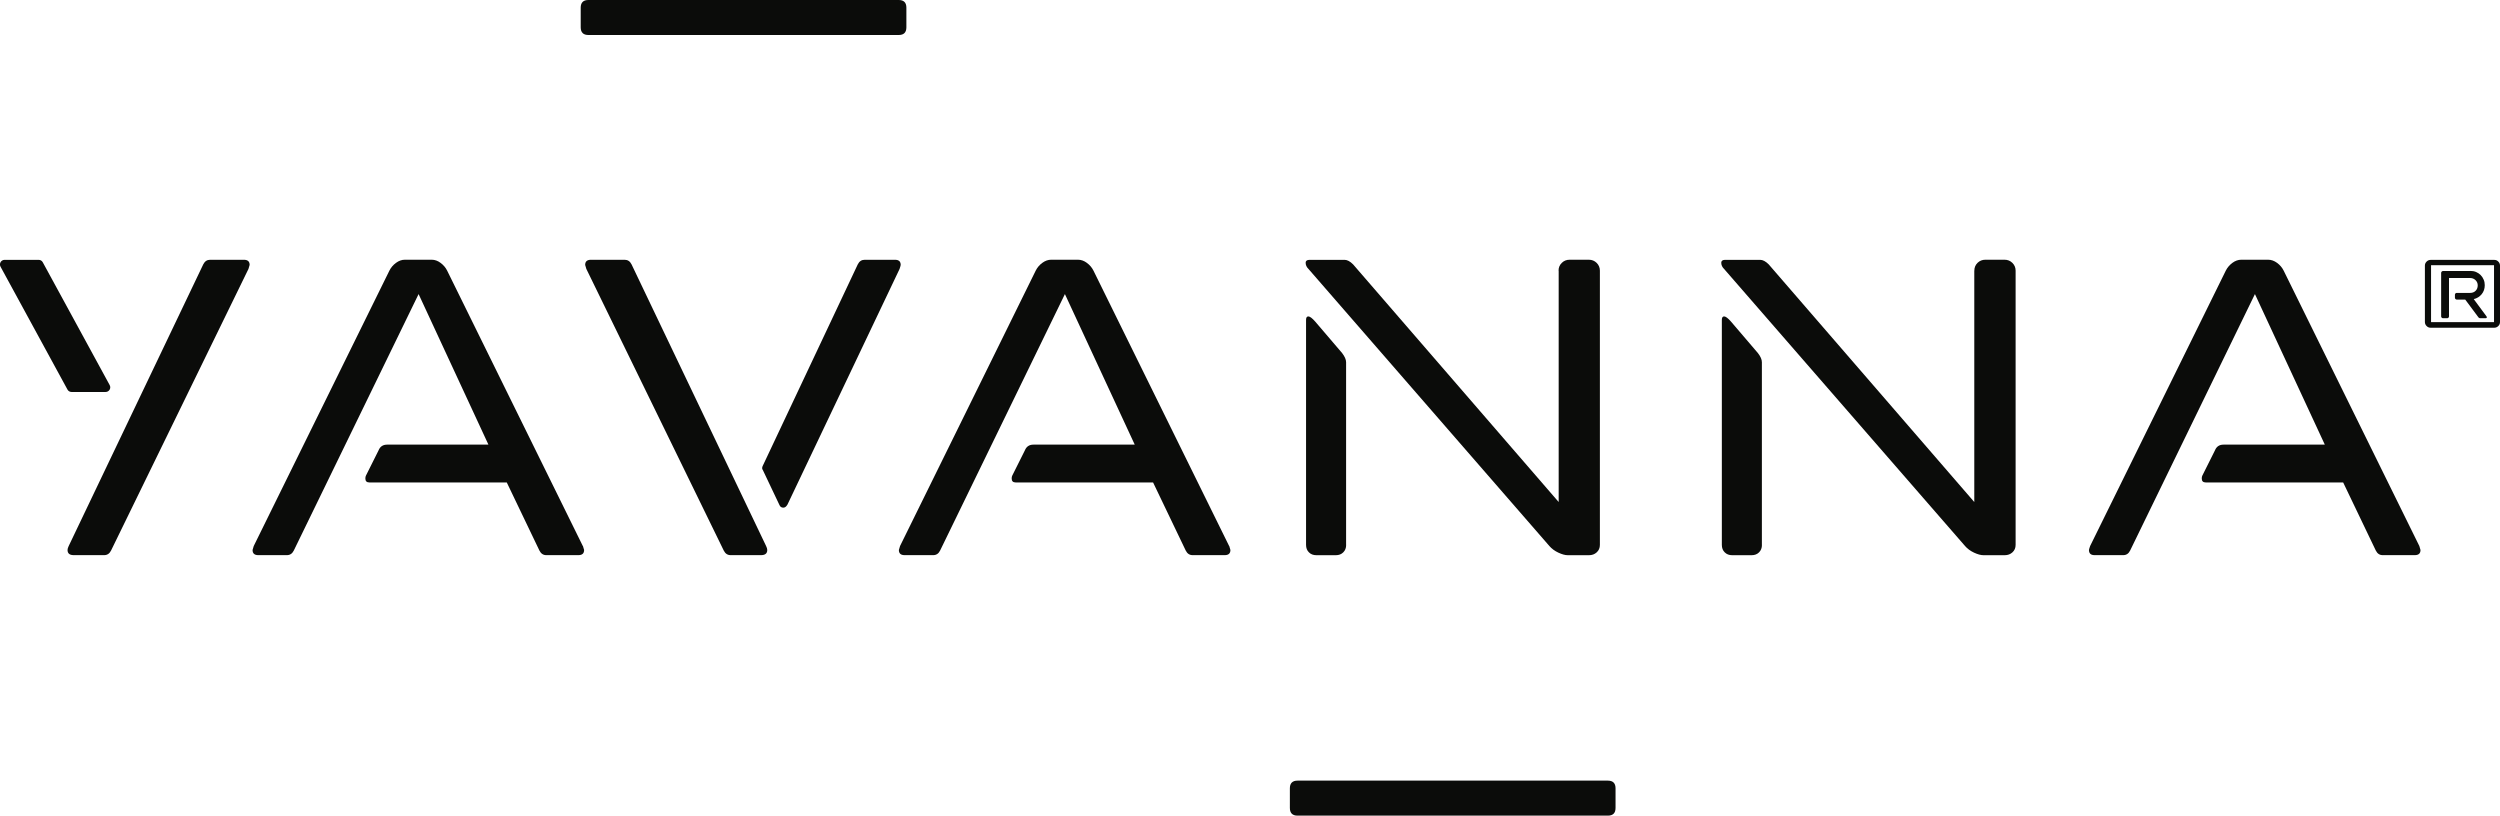
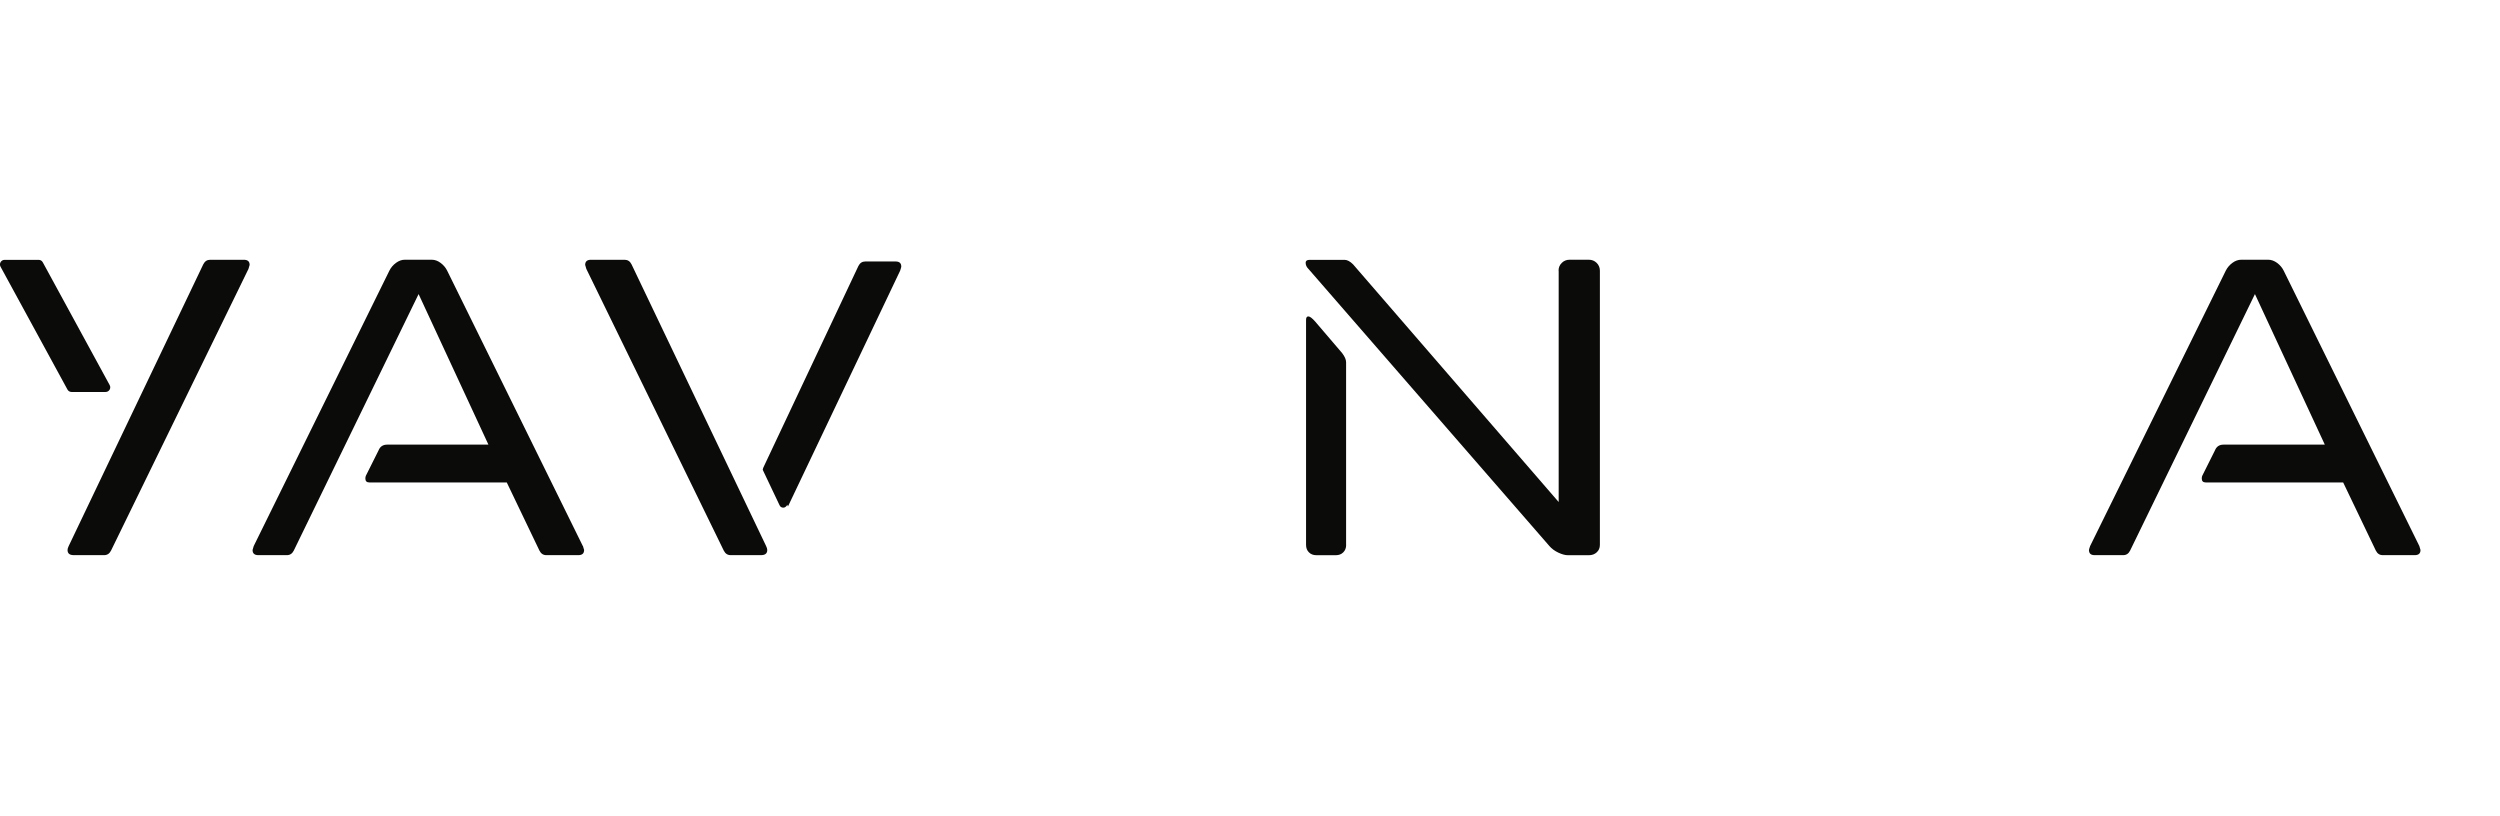
<svg xmlns="http://www.w3.org/2000/svg" id="Layer_1" data-name="Layer 1" viewBox="0 0 426.42 139.12">
  <path d="m99.43,93.13c.13.39.2.62.2.68,0,.59-.33.88-.98.88h-5.47c-.52,0-.91-.26-1.17-.78l-5.57-11.62h-23.44c-.46,0-.68-.23-.68-.68,0-.19.03-.36.1-.49l2.15-4.3c.26-.65.75-.98,1.46-.98h17.28l-11.91-25.68-21.29,43.75c-.26.52-.65.78-1.17.78h-4.88c-.65,0-.98-.29-.98-.88,0-.06.07-.29.2-.68l23.14-46.97c.26-.52.63-.96,1.12-1.32.49-.36.99-.54,1.51-.54h4.59c.52,0,1.03.18,1.51.54.49.36.86.8,1.12,1.32l23.14,46.97Z" style="fill: #0b0c0a;" />
-   <path d="m100.01,45.87c-.13-.39-.2-.62-.2-.68,0-.59.33-.88.98-.88h5.76c.52,0,.91.26,1.17.78l22.95,48.04c.13.26.2.49.2.68,0,.59-.36.88-1.07.88h-5.18c-.52,0-.91-.26-1.17-.78l-23.44-48.04Zm34.28,40.23c-.19.33-.42.49-.68.49-.33,0-.55-.16-.68-.49l-2.83-5.96c-.07-.06-.1-.16-.1-.29s.03-.26.1-.39l16.21-34.37c.26-.52.65-.78,1.17-.78h5.18c.65,0,.97.29.97.88,0,.06-.06.29-.19.68l-19.14,40.23Z" style="fill: #0b0c0a;" />
+   <path d="m100.01,45.87c-.13-.39-.2-.62-.2-.68,0-.59.33-.88.98-.88h5.76c.52,0,.91.26,1.17.78l22.95,48.04c.13.26.2.49.2.68,0,.59-.36.88-1.07.88h-5.18c-.52,0-.91-.26-1.17-.78l-23.44-48.04Zm34.28,40.23c-.19.33-.42.49-.68.49-.33,0-.55-.16-.68-.49l-2.83-5.96s.03-.26.1-.39l16.21-34.37c.26-.52.65-.78,1.17-.78h5.18c.65,0,.97.29.97.88,0,.06-.06.29-.19.68l-19.14,40.23Z" style="fill: #0b0c0a;" />
  <path d="m18.94,93.91c-.26.52-.65.78-1.17.78h-5.18c-.72,0-1.07-.29-1.07-.88,0-.19.07-.42.2-.68l22.95-48.04c.26-.52.65-.78,1.17-.78h5.76c.65,0,.98.29.98.88,0,.06-.07.29-.2.68l-23.44,48.04Z" style="fill: #0b0c0a;" />
-   <path d="m209.67,93.13c.13.39.2.62.2.68,0,.59-.33.88-.98.88h-5.47c-.52,0-.91-.26-1.17-.78l-5.57-11.62h-23.44c-.46,0-.68-.23-.68-.68,0-.19.03-.36.1-.49l2.15-4.3c.26-.65.75-.98,1.46-.98h17.28l-11.91-25.68-21.29,43.75c-.26.52-.65.78-1.17.78h-4.88c-.65,0-.98-.29-.98-.88,0-.06.07-.29.2-.68l23.14-46.97c.26-.52.63-.96,1.12-1.32.49-.36.99-.54,1.51-.54h4.59c.52,0,1.03.18,1.51.54.49.36.86.8,1.12,1.32l23.14,46.97Z" style="fill: #0b0c0a;" />
  <path d="m265.84,46.16c0-.52.18-.96.55-1.32.36-.36.81-.54,1.34-.54h3.27c.53,0,.97.18,1.34.54.36.36.55.8.55,1.32v46.78c0,.52-.18.94-.54,1.27-.36.33-.8.49-1.32.49h-3.62c-.46,0-.99-.15-1.61-.44-.62-.29-1.13-.67-1.52-1.12l-41.09-47.26c-.33-.32-.49-.68-.49-1.07,0-.32.23-.49.68-.49h5.96c.46,0,.94.26,1.46.78l35.06,40.53v-39.45Zm-36.23,46.78c0,.52-.16.94-.49,1.27-.33.33-.75.49-1.27.49h-3.32c-.52,0-.95-.16-1.27-.49-.33-.32-.49-.75-.49-1.27v-38.38c0-.39.13-.59.39-.59s.65.29,1.17.88l4.59,5.37c.45.59.68,1.11.68,1.56v31.15Z" style="fill: #0b0c0a;" />
-   <path d="m336.76,46.16c0-.52.18-.96.54-1.32.37-.36.81-.54,1.34-.54h3.27c.53,0,.97.18,1.34.54.36.36.55.8.55,1.32v46.78c0,.52-.18.94-.54,1.27-.36.33-.8.49-1.32.49h-3.62c-.46,0-1-.15-1.62-.44-.62-.29-1.13-.67-1.52-1.12l-41.1-47.26c-.33-.32-.49-.68-.49-1.07,0-.32.23-.49.68-.49h5.96c.45,0,.94.26,1.46.78l35.06,40.53v-39.45Zm-36.23,46.78c0,.52-.16.94-.49,1.27-.33.33-.75.49-1.27.49h-3.32c-.52,0-.94-.16-1.27-.49-.33-.32-.49-.75-.49-1.27v-38.38c0-.39.13-.59.39-.59s.65.29,1.17.88l4.59,5.37c.46.59.68,1.11.68,1.56v31.15Z" style="fill: #0b0c0a;" />
  <path d="m412.66,93.13c.13.39.2.62.2.68,0,.59-.33.88-.98.88h-5.47c-.52,0-.91-.26-1.17-.78l-5.57-11.62h-23.44c-.46,0-.68-.23-.68-.68,0-.19.03-.36.1-.49l2.15-4.3c.26-.65.75-.98,1.46-.98h17.28l-11.92-25.68-21.29,43.75c-.26.52-.65.78-1.17.78h-4.88c-.65,0-.97-.29-.97-.88,0-.06.06-.29.2-.68l23.14-46.97c.26-.52.64-.96,1.12-1.32.49-.36.99-.54,1.52-.54h4.59c.52,0,1.03.18,1.52.54.49.36.86.8,1.12,1.32l23.14,46.97Z" style="fill: #0b0c0a;" />
-   <path d="m99.05,1.31c0-.87.44-1.31,1.31-1.31h52.93c.87,0,1.31.44,1.31,1.31v3.35c0,.87-.43,1.31-1.31,1.31h-52.93c-.87,0-1.31-.44-1.31-1.31V1.31Z" style="fill: #0b0c0a;" />
-   <path d="m220.01,134.46c0-.87.44-1.31,1.31-1.31h52.93c.87,0,1.31.44,1.31,1.31v3.35c0,.87-.43,1.31-1.31,1.31h-52.93c-.87,0-1.31-.44-1.31-1.31v-3.35Z" style="fill: #0b0c0a;" />
-   <path d="m413.61,45.3c0-.27.1-.49.29-.68.19-.19.42-.29.68-.29h10.87c.27,0,.49.09.68.29.19.19.29.42.29.68v9.63c0,.27-.1.49-.29.68-.19.19-.42.29-.68.29h-10.87c-.27,0-.49-.1-.68-.29-.19-.19-.29-.42-.29-.68v-9.63Zm1.05,9.65h10.74v-9.71h-10.74v9.71Zm6.71-8.74c.35,0,.68.06.98.19.3.13.55.3.77.52.22.22.39.48.51.77.13.29.19.61.19.95,0,.61-.18,1.12-.53,1.55-.35.42-.8.7-1.35.83l2.17,2.93c.04.06.06.13.06.19,0,.09-.05.13-.15.13h-1.04s-.08-.01-.12-.04c-.05-.02-.08-.06-.11-.09l-2.26-3.04h-1.44c-.09,0-.17-.03-.23-.1-.06-.06-.09-.14-.09-.23v-.49c0-.09.03-.16.09-.23.06-.06.14-.09.23-.09h2.28c.38,0,.69-.12.93-.36.24-.24.36-.55.36-.93,0-.35-.13-.65-.38-.89-.25-.24-.56-.36-.91-.36h-3.61v6.54c0,.09-.03.16-.1.23s-.14.09-.23.09h-.68c-.09,0-.17-.03-.23-.09-.06-.06-.1-.14-.1-.23v-7.41c0-.09.03-.16.1-.23.06-.06.14-.1.23-.1h4.67Z" style="fill: #0b0c0a;" />
  <path d="m12.21,66.86h5.8c.6,0,.99-.64.7-1.17l-11.42-20.96c-.14-.26-.41-.41-.7-.41H.79c-.6,0-.99.64-.7,1.17l11.42,20.96c.14.26.41.41.7.41Z" style="fill: #0b0c0a;" />
</svg>